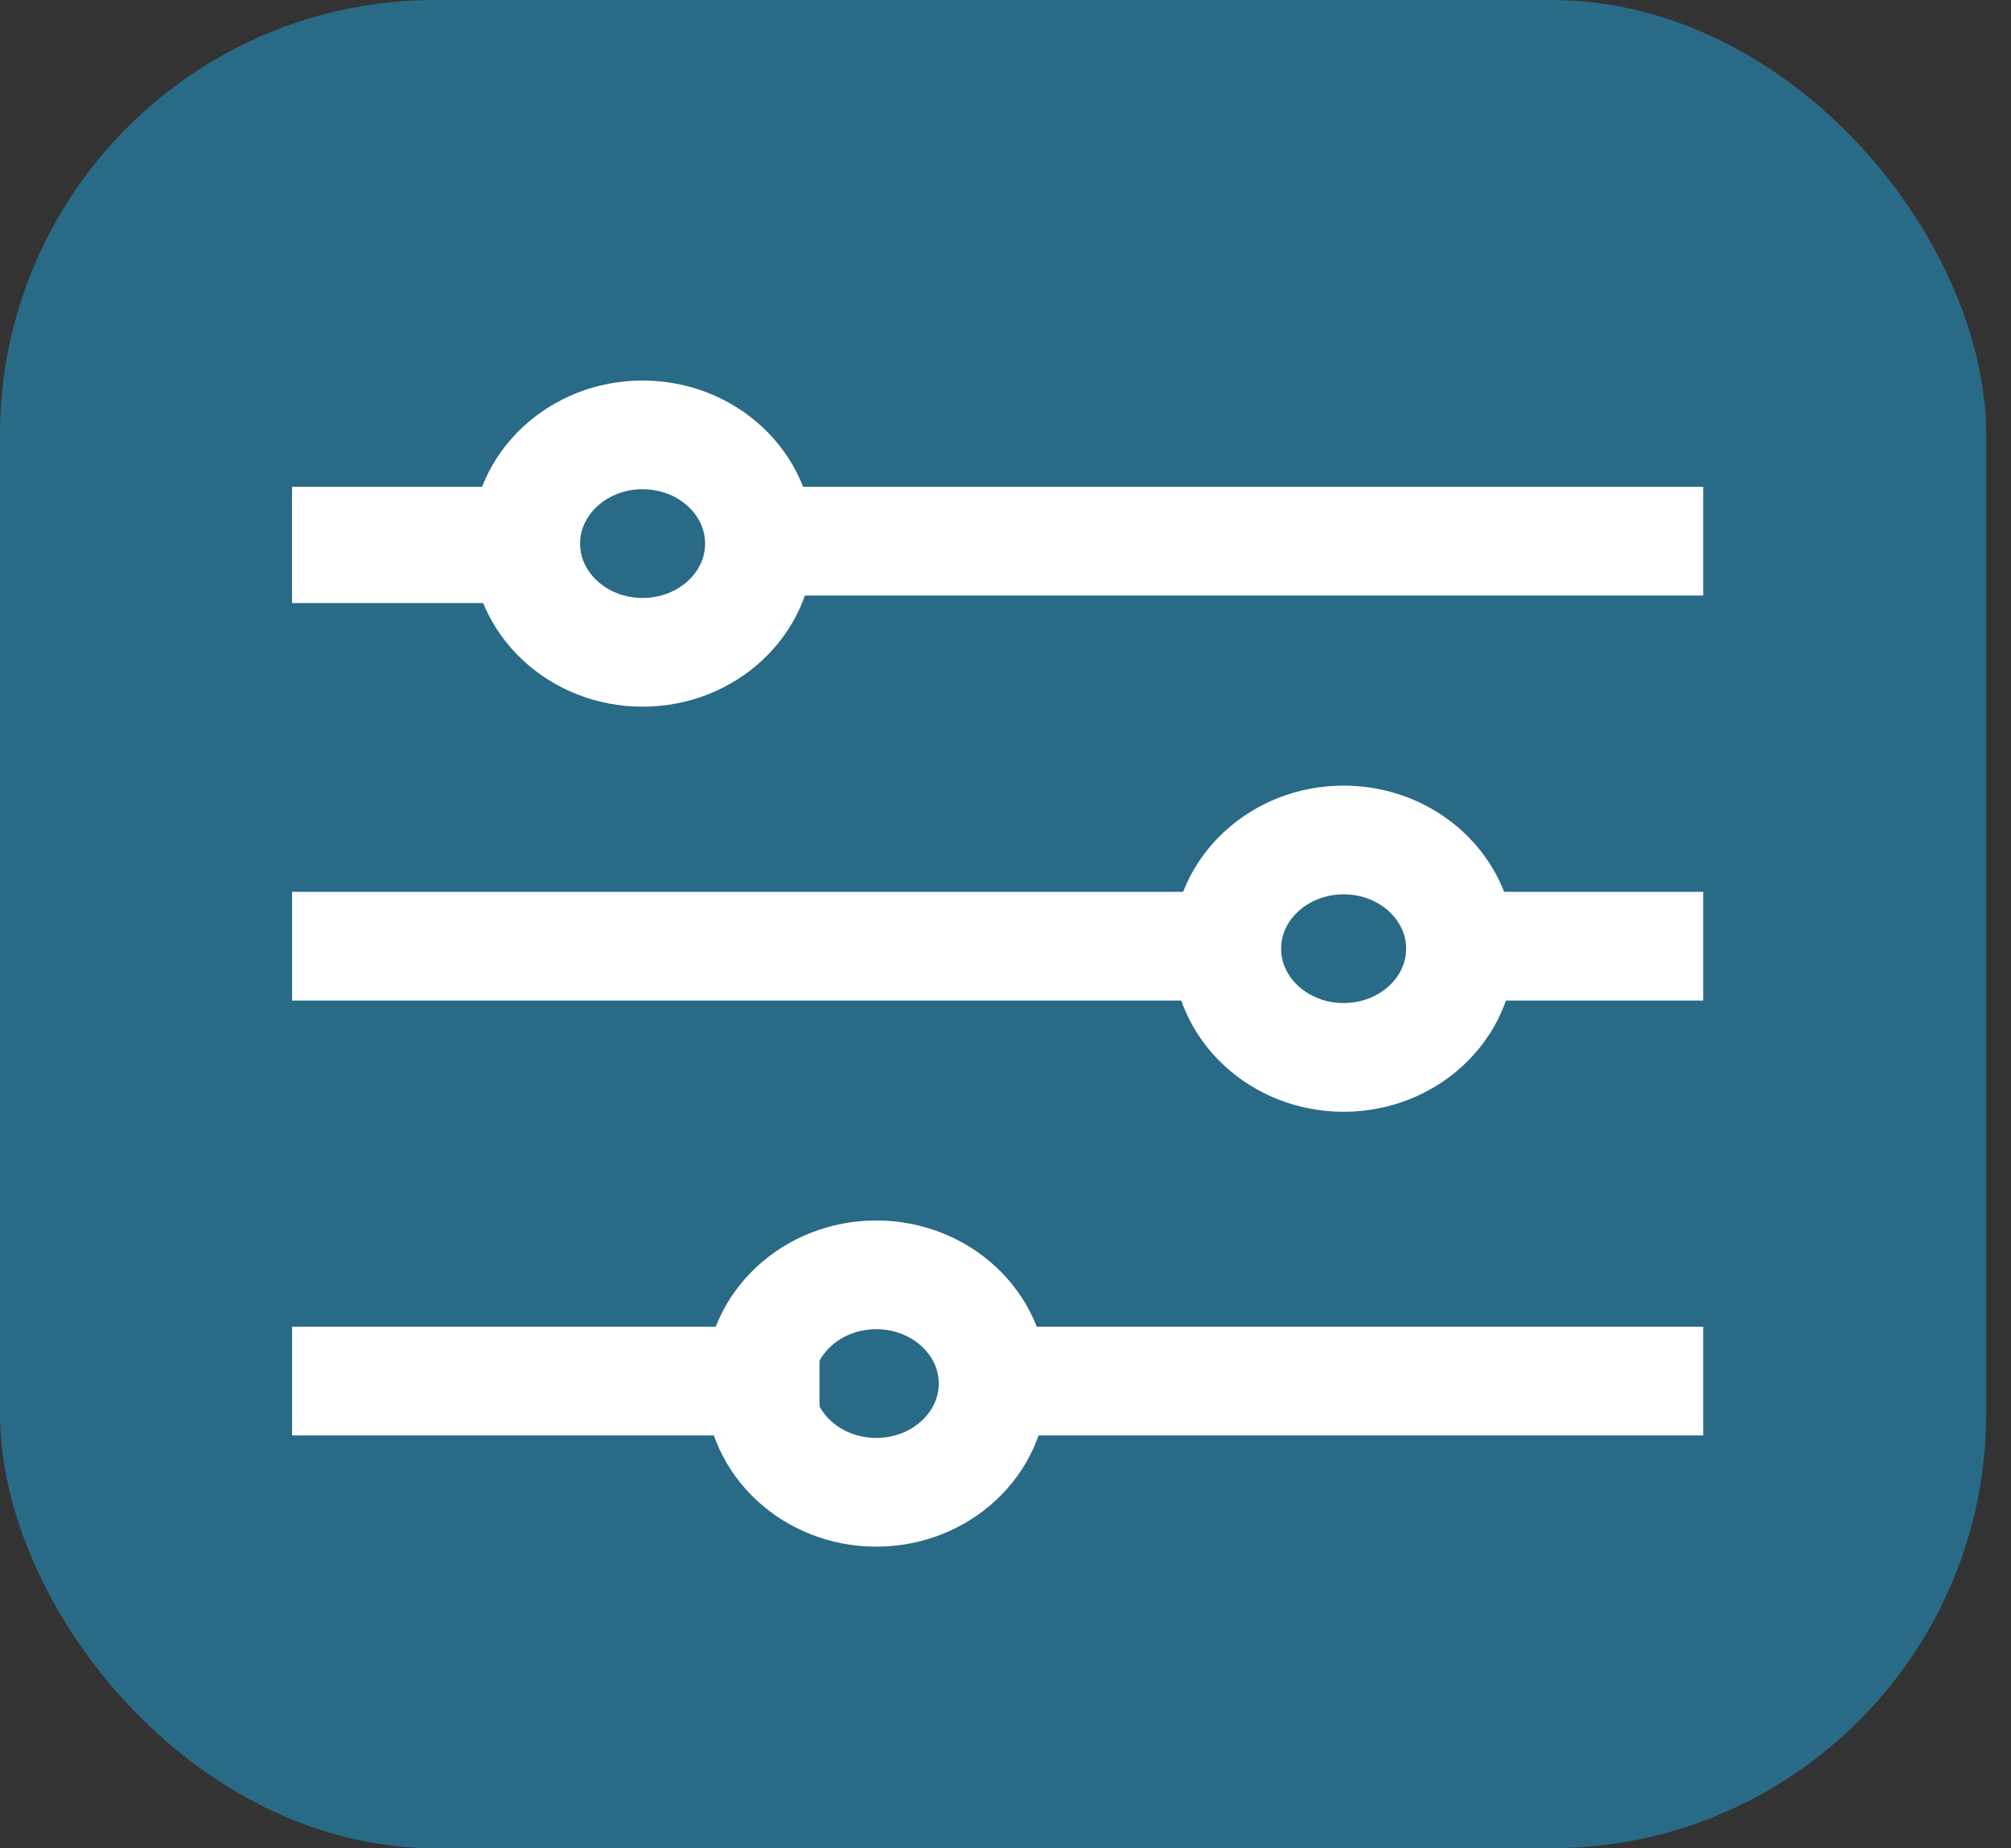
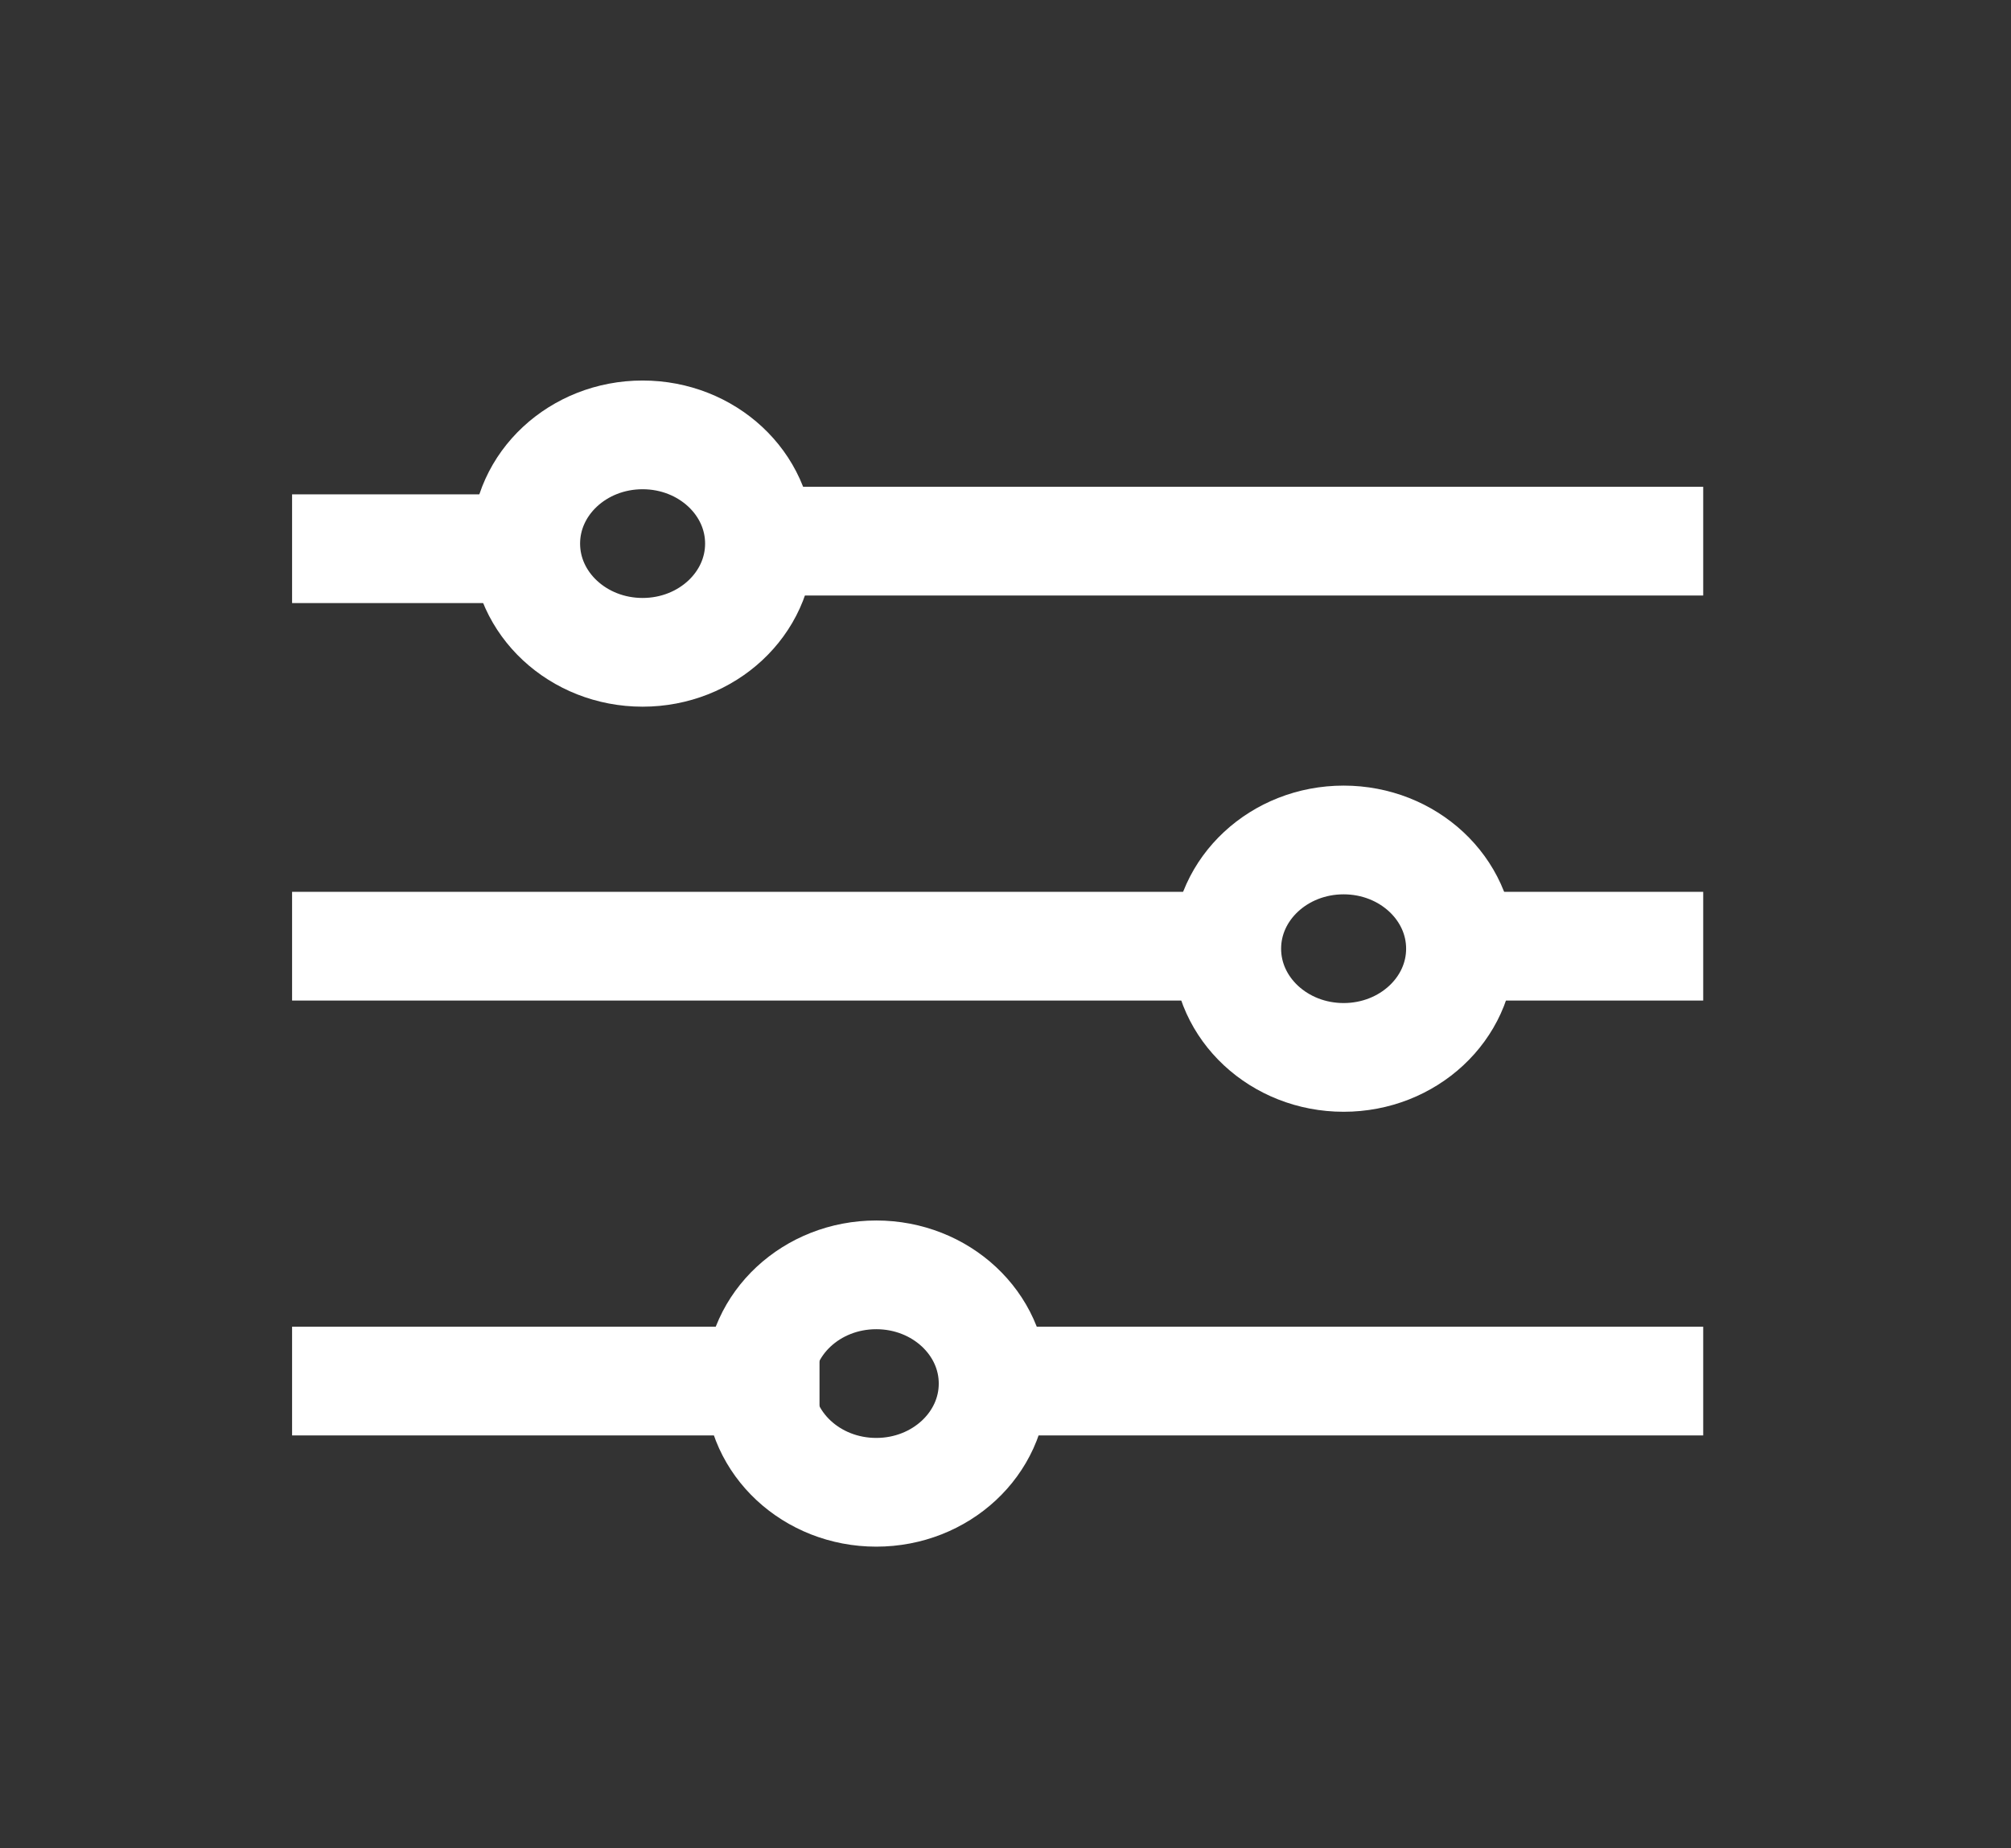
<svg xmlns="http://www.w3.org/2000/svg" width="37" height="34" viewBox="0 0 37 34" fill="none">
  <rect x="0" y="0" width="37" height="34" fill="#333333" stroke="none" />
-   <rect width="36.544" height="34" rx="8" fill="#20A2DC" fill-opacity="0.5" />
  <ellipse cx="11.823" cy="10" rx="2.15" ry="2" stroke="white" stroke-width="2" />
  <ellipse cx="24.721" cy="17.452" rx="2.15" ry="2" stroke="white" stroke-width="2" />
  <ellipse cx="16.122" cy="25.452" rx="2.15" ry="2" stroke="white" stroke-width="2" />
  <path d="M5.374 10.094L9.136 10.094" stroke="white" stroke-width="2" />
-   <path d="M5.374 9.955L9.136 9.955" stroke="white" stroke-width="2" />
  <path d="M5.374 17.406L22.602 17.406" stroke="white" stroke-width="2" />
  <path d="M5.374 25.406L15.078 25.406" stroke="white" stroke-width="2" />
  <path d="M13.973 9.955L31.337 9.955" stroke="white" stroke-width="2" />
  <path d="M26.711 17.406L31.337 17.406" stroke="white" stroke-width="2" />
  <path d="M18.112 25.406L31.337 25.406" stroke="white" stroke-width="2" />
</svg>